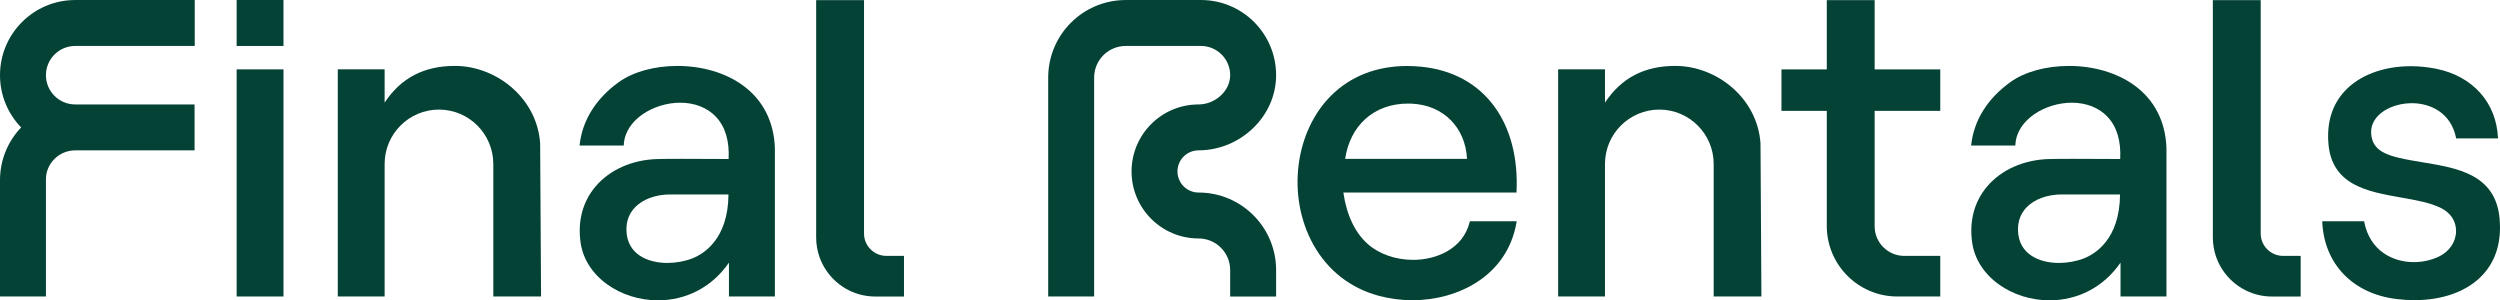
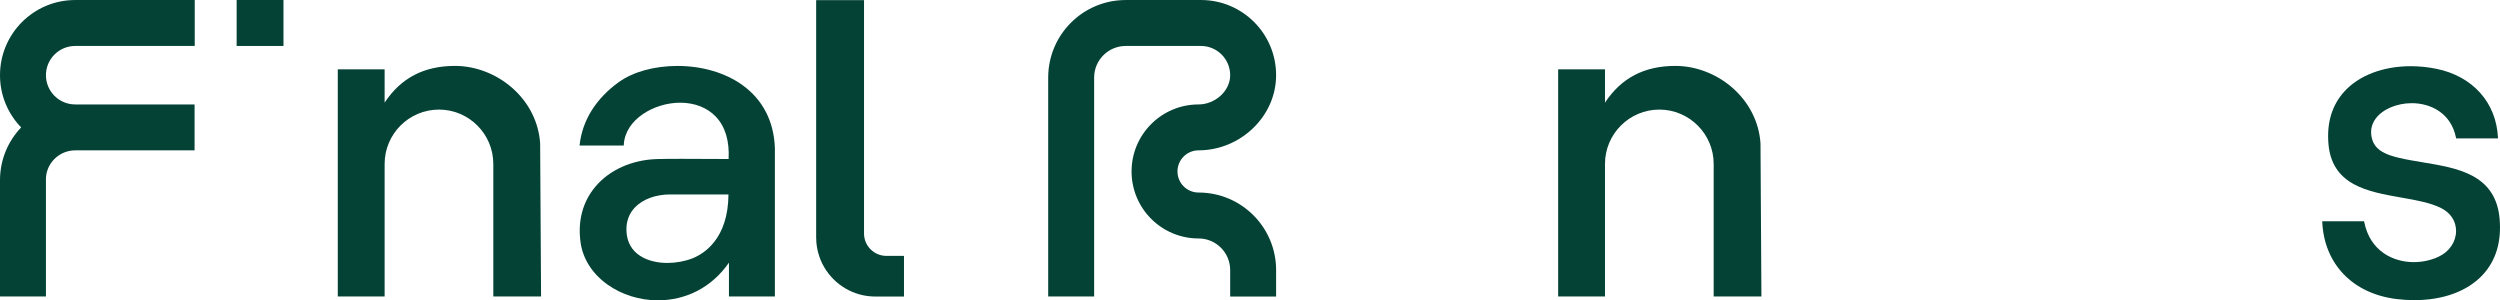
<svg xmlns="http://www.w3.org/2000/svg" id="Camada_1" viewBox="125 129.87 2000 240.26">
  <defs>
    <style>.cls-1{fill:#034235;}</style>
  </defs>
-   <polygon class="cls-1" points="351.19 185.37 314.91 185.37 314.61 185.37 314.31 185.37 314.31 185.67 314.31 185.97 314.31 366.46 314.31 366.76 314.31 367.06 314.61 367.06 314.91 367.06 351.19 367.06 351.49 367.06 351.79 367.06 351.79 366.76 351.79 366.46 351.79 185.97 351.79 185.67 351.79 185.37 351.49 185.37 351.19 185.37" />
  <polygon class="cls-1" points="314.91 166.64 351.18 166.64 351.48 166.64 351.78 166.64 351.78 166.33 351.78 166.03 351.78 130.47 351.78 130.17 351.78 129.87 351.48 129.87 351.18 129.87 314.91 129.87 314.61 129.87 314.31 129.87 314.31 130.17 314.31 130.47 314.31 166.03 314.31 166.33 314.31 166.64 314.61 166.64 314.91 166.64" />
  <path class="cls-1" d="M557.85,366.45l-.73-121.86c-1.11-16.93-9.04-32.69-22.33-44.39-12.71-11.19-29.39-17.61-45.78-17.61-24.8,0-43.23,9.61-56.31,29.37v-26.61h-37.47v181.7h37.47v-106.03c0-23.98,19.5-43.48,43.47-43.48s43.48,19.51,43.48,43.48v106.03h38.2v-.3s0-.3,0-.3Z" />
  <path class="cls-1" d="M718.96,197.94c-13.77-9.88-32.26-15.32-52.06-15.32-18.36,0-35.44,4.72-46.87,12.94-18.25,13.14-29.07,30.44-31.31,50.03l-.04.34-.04.34h35.37v-.29s.03-.29.03-.29c.96-20.13,24.09-33.66,45.09-33.66,11.6,0,21.75,3.98,28.58,11.22,7.5,7.95,10.92,19.33,10.18,33.82h-1.04c-3,0-7.48-.02-12.67-.05h-.07c-7.05-.04-15.83-.09-23.82-.09-8.91,0-15.29.06-19.53.18-20.14.58-38.16,8.64-49.46,22.09-10.23,12.19-14.31,27.74-11.8,44.98,1.88,12.91,9.45,24.71,21.31,33.21,11.46,8.22,25.89,12.74,40.62,12.74,10.97,0,21.79-2.59,31.29-7.49,10.03-5.17,18.58-12.79,25.43-22.65v27.07h36.75v-118.8c-.74-21.27-9.72-38.67-25.95-50.32ZM678.86,336.59c-6.03,2.34-13.13,3.63-19.99,3.63-15.51,0-32.25-6.84-32.72-26.04-.17-7.4,2.17-13.64,6.97-18.56,6.33-6.48,16.58-10.2,28.11-10.2h46.55c-.22,36.11-20.29,47.81-28.93,51.16Z" />
  <path class="cls-1" d="M847.6,334.58h-13.45c-4.79,0-9.29-1.87-12.68-5.25-3.39-3.39-5.25-7.88-5.25-12.66v-186.71h-38.29v189.86c0,5.36.89,10.6,2.64,15.58,5.43,15.57,18.81,27.32,34.92,30.68,3.15.66,6.42,1,9.69,1h23.01v-32.48h-.6Z" />
-   <path class="cls-1" d="M1337.91,283.91h.29v-.29s.03-.29.03-.29c1.28-27.03-4.86-50.64-17.75-68.28-13.42-18.35-33.65-29.35-58.52-31.81-3.86-.38-7.69-.57-11.4-.57-24.18,0-45.19,8.22-60.75,23.77-13.83,13.82-23,33.23-25.83,54.66-2.98,22.56,1.13,45.36,11.56,64.21,11.52,20.82,29.71,35.08,52.6,41.23,8.68,2.33,17.72,3.51,26.86,3.51,36.17,0,75.94-19.32,83.24-62.47l.06-.35.06-.35h-37.44l-.06.23-.06.23c-5.56,22.45-27.83,30.42-45.2,30.42-13.99,0-27.23-4.59-36.3-12.6-10.25-9.03-17.03-23.29-19.61-41.24h138.23ZM1201.11,256.96c1.97-13.21,7.63-24.3,16.38-32.1,8.9-7.93,20.63-12.13,33.92-12.13,1.12,0,2.26.03,3.39.09,25,1.3,42.57,19.02,43.81,44.13h-97.5Z" />
  <path class="cls-1" d="M1534.13,366.45l-.73-121.86c-1.11-16.93-9.04-32.69-22.33-44.39-12.71-11.19-29.39-17.61-45.77-17.61-24.8,0-43.23,9.61-56.31,29.37v-26.61h-37.47v181.7h37.47v-106.03c0-23.98,19.5-43.48,43.47-43.48s43.48,19.51,43.48,43.48v106.03h38.2v-.3s0-.3,0-.3Z" />
-   <path class="cls-1" d="M1676.62,185.37h-51.9v-55.42h-38.29v55.42h-36.26v33.19h36.26v92.1c0,31.1,25.3,56.4,56.4,56.4h33.78s.3.01.3.01h.3s0-.3,0-.3v-32.18h-28.79c-13.07,0-23.71-10.64-23.71-23.71v-92.33h52.5v-33.19h-.6Z" />
-   <path class="cls-1" d="M1832.21,197.94c-13.77-9.88-32.26-15.32-52.06-15.32-18.36,0-35.44,4.72-46.87,12.94-18.25,13.14-29.07,30.44-31.31,50.03l-.04.34-.04.34h35.38v-.29s.03-.29.03-.29c.96-20.13,24.09-33.66,45.09-33.66,11.6,0,21.75,3.98,28.58,11.22,7.5,7.95,10.92,19.33,10.18,33.82h-1.04c-3,0-7.47-.02-12.67-.05h-.07c-7.05-.04-15.83-.09-23.82-.09-8.91,0-15.29.06-19.53.18-20.14.58-38.16,8.64-49.46,22.09-10.23,12.19-14.31,27.74-11.8,44.98,1.88,12.91,9.45,24.71,21.31,33.21,11.46,8.22,25.89,12.74,40.62,12.74,10.97,0,21.79-2.59,31.29-7.49,10.03-5.17,18.58-12.79,25.43-22.65v27.07h36.75v-118.8c-.74-21.27-9.72-38.67-25.95-50.32ZM1792.11,336.59c-6.03,2.34-13.13,3.63-19.99,3.63-15.51,0-32.25-6.84-32.72-26.04-.17-7.4,2.17-13.64,6.97-18.56,6.33-6.48,16.58-10.2,28.11-10.2h46.55c-.22,36.11-20.29,47.81-28.93,51.16Z" />
-   <path class="cls-1" d="M1964.95,334.58h-13.45c-4.79,0-9.29-1.87-12.68-5.25-3.39-3.39-5.25-7.88-5.25-12.66v-186.71h-38.29v189.86c0,5.35.89,10.6,2.64,15.58,5.43,15.57,18.81,27.32,34.92,30.68,3.15.66,6.42,1,9.69,1h23.01v-32.48h-.6Z" />
  <path class="cls-1" d="M2124.7,305.03c-1.36-15.96-8.36-27.19-21.43-34.32-11.47-6.26-26.05-8.67-40.14-11-6.76-1.12-13.14-2.17-19.16-3.62-9.31-2.23-18.31-5.51-21.1-14.31-1.93-6.13-1.02-12,2.63-16.98,5.52-7.53,16.88-12.39,28.95-12.39,14.37,0,31.22,7.27,35.38,27.68l.05.24.05.24h33.47l-.02-.32-.02-.32c-1.33-28.08-20.26-49.18-49.4-55.05-6.73-1.36-13.58-2.05-20.36-2.06h0c-21.99,0-41.31,7.33-53,20.11-10.03,10.97-14.34,25.24-12.81,42.41,1.32,14.7,7.96,25.13,20.3,31.88,10.83,5.92,24.59,8.35,37.9,10.69,11.88,2.09,23.09,4.07,31.75,8.34,7.79,3.85,12.2,10.62,12.11,18.58-.1,8.62-5.46,16.45-14,20.42-6.04,2.82-12.91,4.31-19.86,4.31-16.09,0-34.94-8.46-39.63-32.21l-.05-.24-.05-.24h-33.49l.02.32.02.32c1.61,33.61,24.32,57.2,59.27,61.57,4.8.6,9.62.91,14.33.91,23.33,0,42.84-7.26,54.94-20.43,10.41-11.33,14.9-26.32,13.35-44.53Z" />
  <path class="cls-1" d="M125,190.03h0c0,16.24,6.45,30.97,16.92,41.79-10.49,10.93-16.92,25.84-16.92,42.28v92.96h36.75v-93.77c0-12.77,10.61-23.13,23.39-23.13h95.52v-36.74h-95.52c-12.92,0-23.39-10.47-23.39-23.39s10.47-23.39,23.39-23.39h95.65v-36.75h-95.66c-33.21,0-60.13,26.92-60.13,60.13Z" />
  <path class="cls-1" d="M1085.76,129.89h-60.17c-34.26,0-62.03,27.77-62.03,62.03v175.13h36.75v-175.13c0-13.96,11.32-25.28,25.28-25.28h60.16c12.92,0,23.39,10.47,23.39,23.39s-12.37,23.39-25.28,23.39c-29.61,0-53.61,24-53.61,53.61h0c0,29.61,24,53.61,53.61,53.61h0c13.96,0,25.28,11.32,25.28,25.28v21.18h36.75v-21.17c0-34.26-27.77-62.03-62.03-62.03h0c-9.32,0-16.88-7.56-16.88-16.88s7.56-16.88,16.88-16.88c33.21,0,62.03-26.92,62.03-60.13h0c0-33.21-26.92-60.13-60.13-60.13Z" />
</svg>